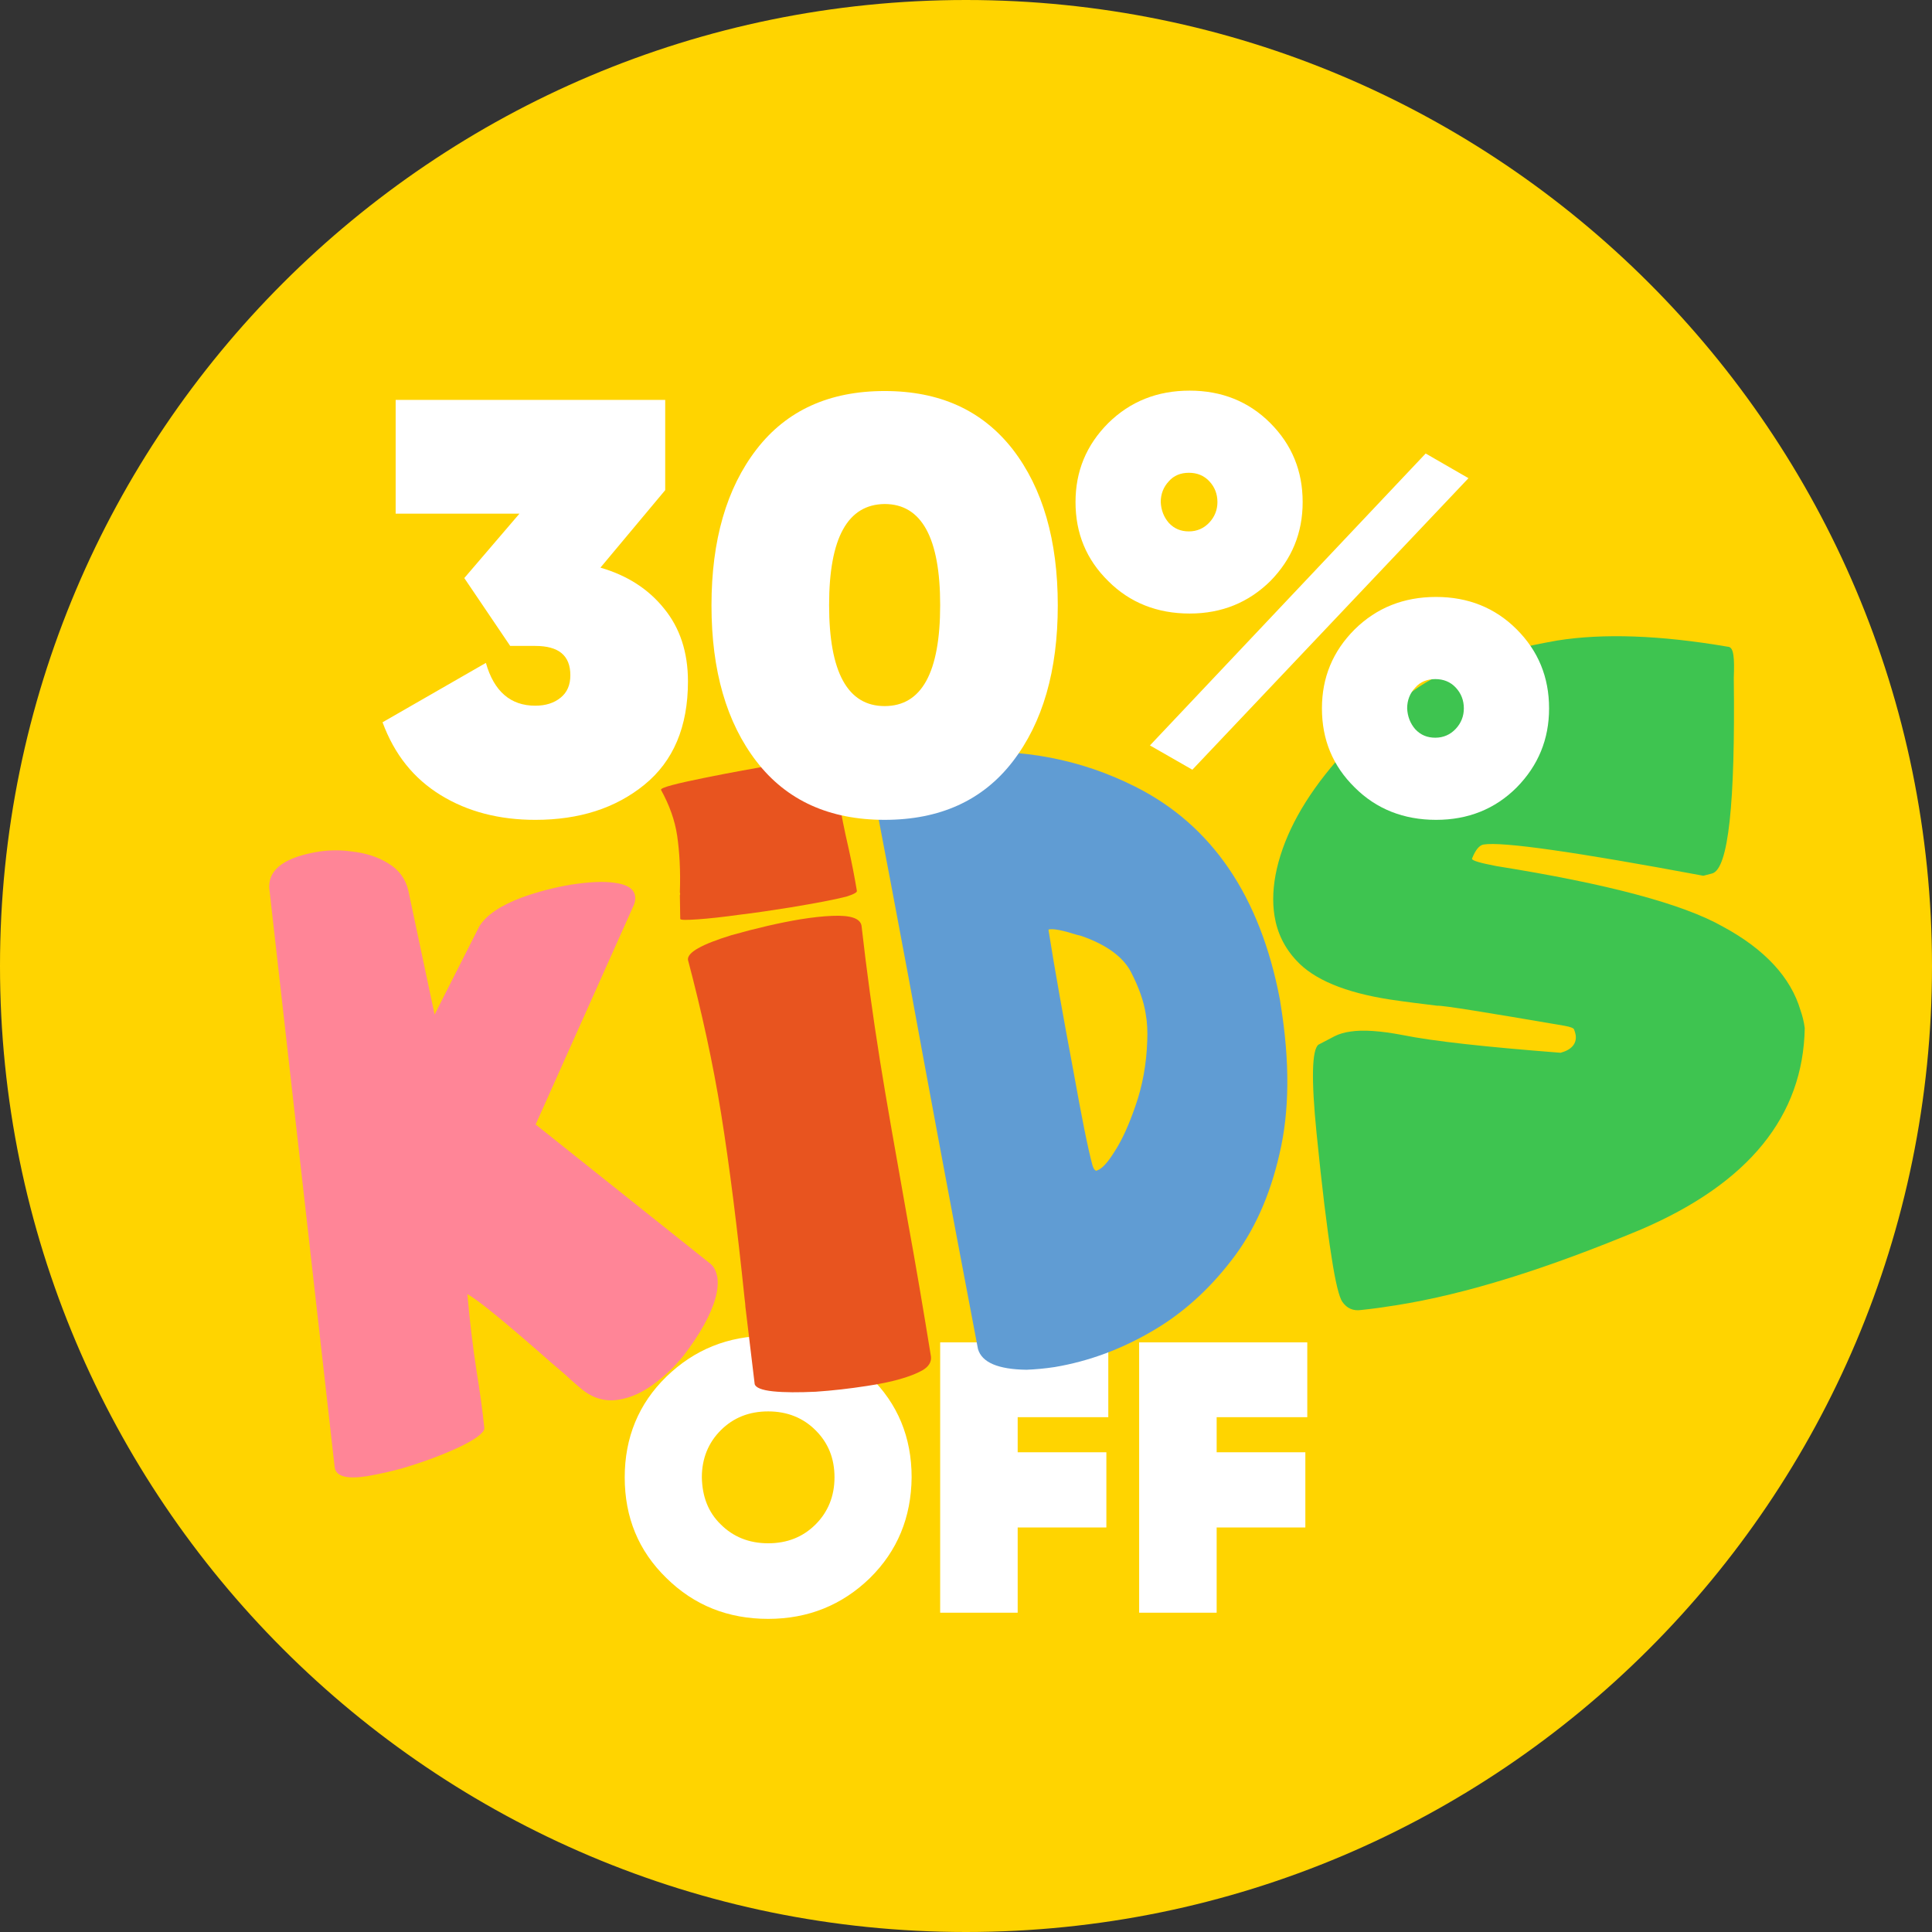
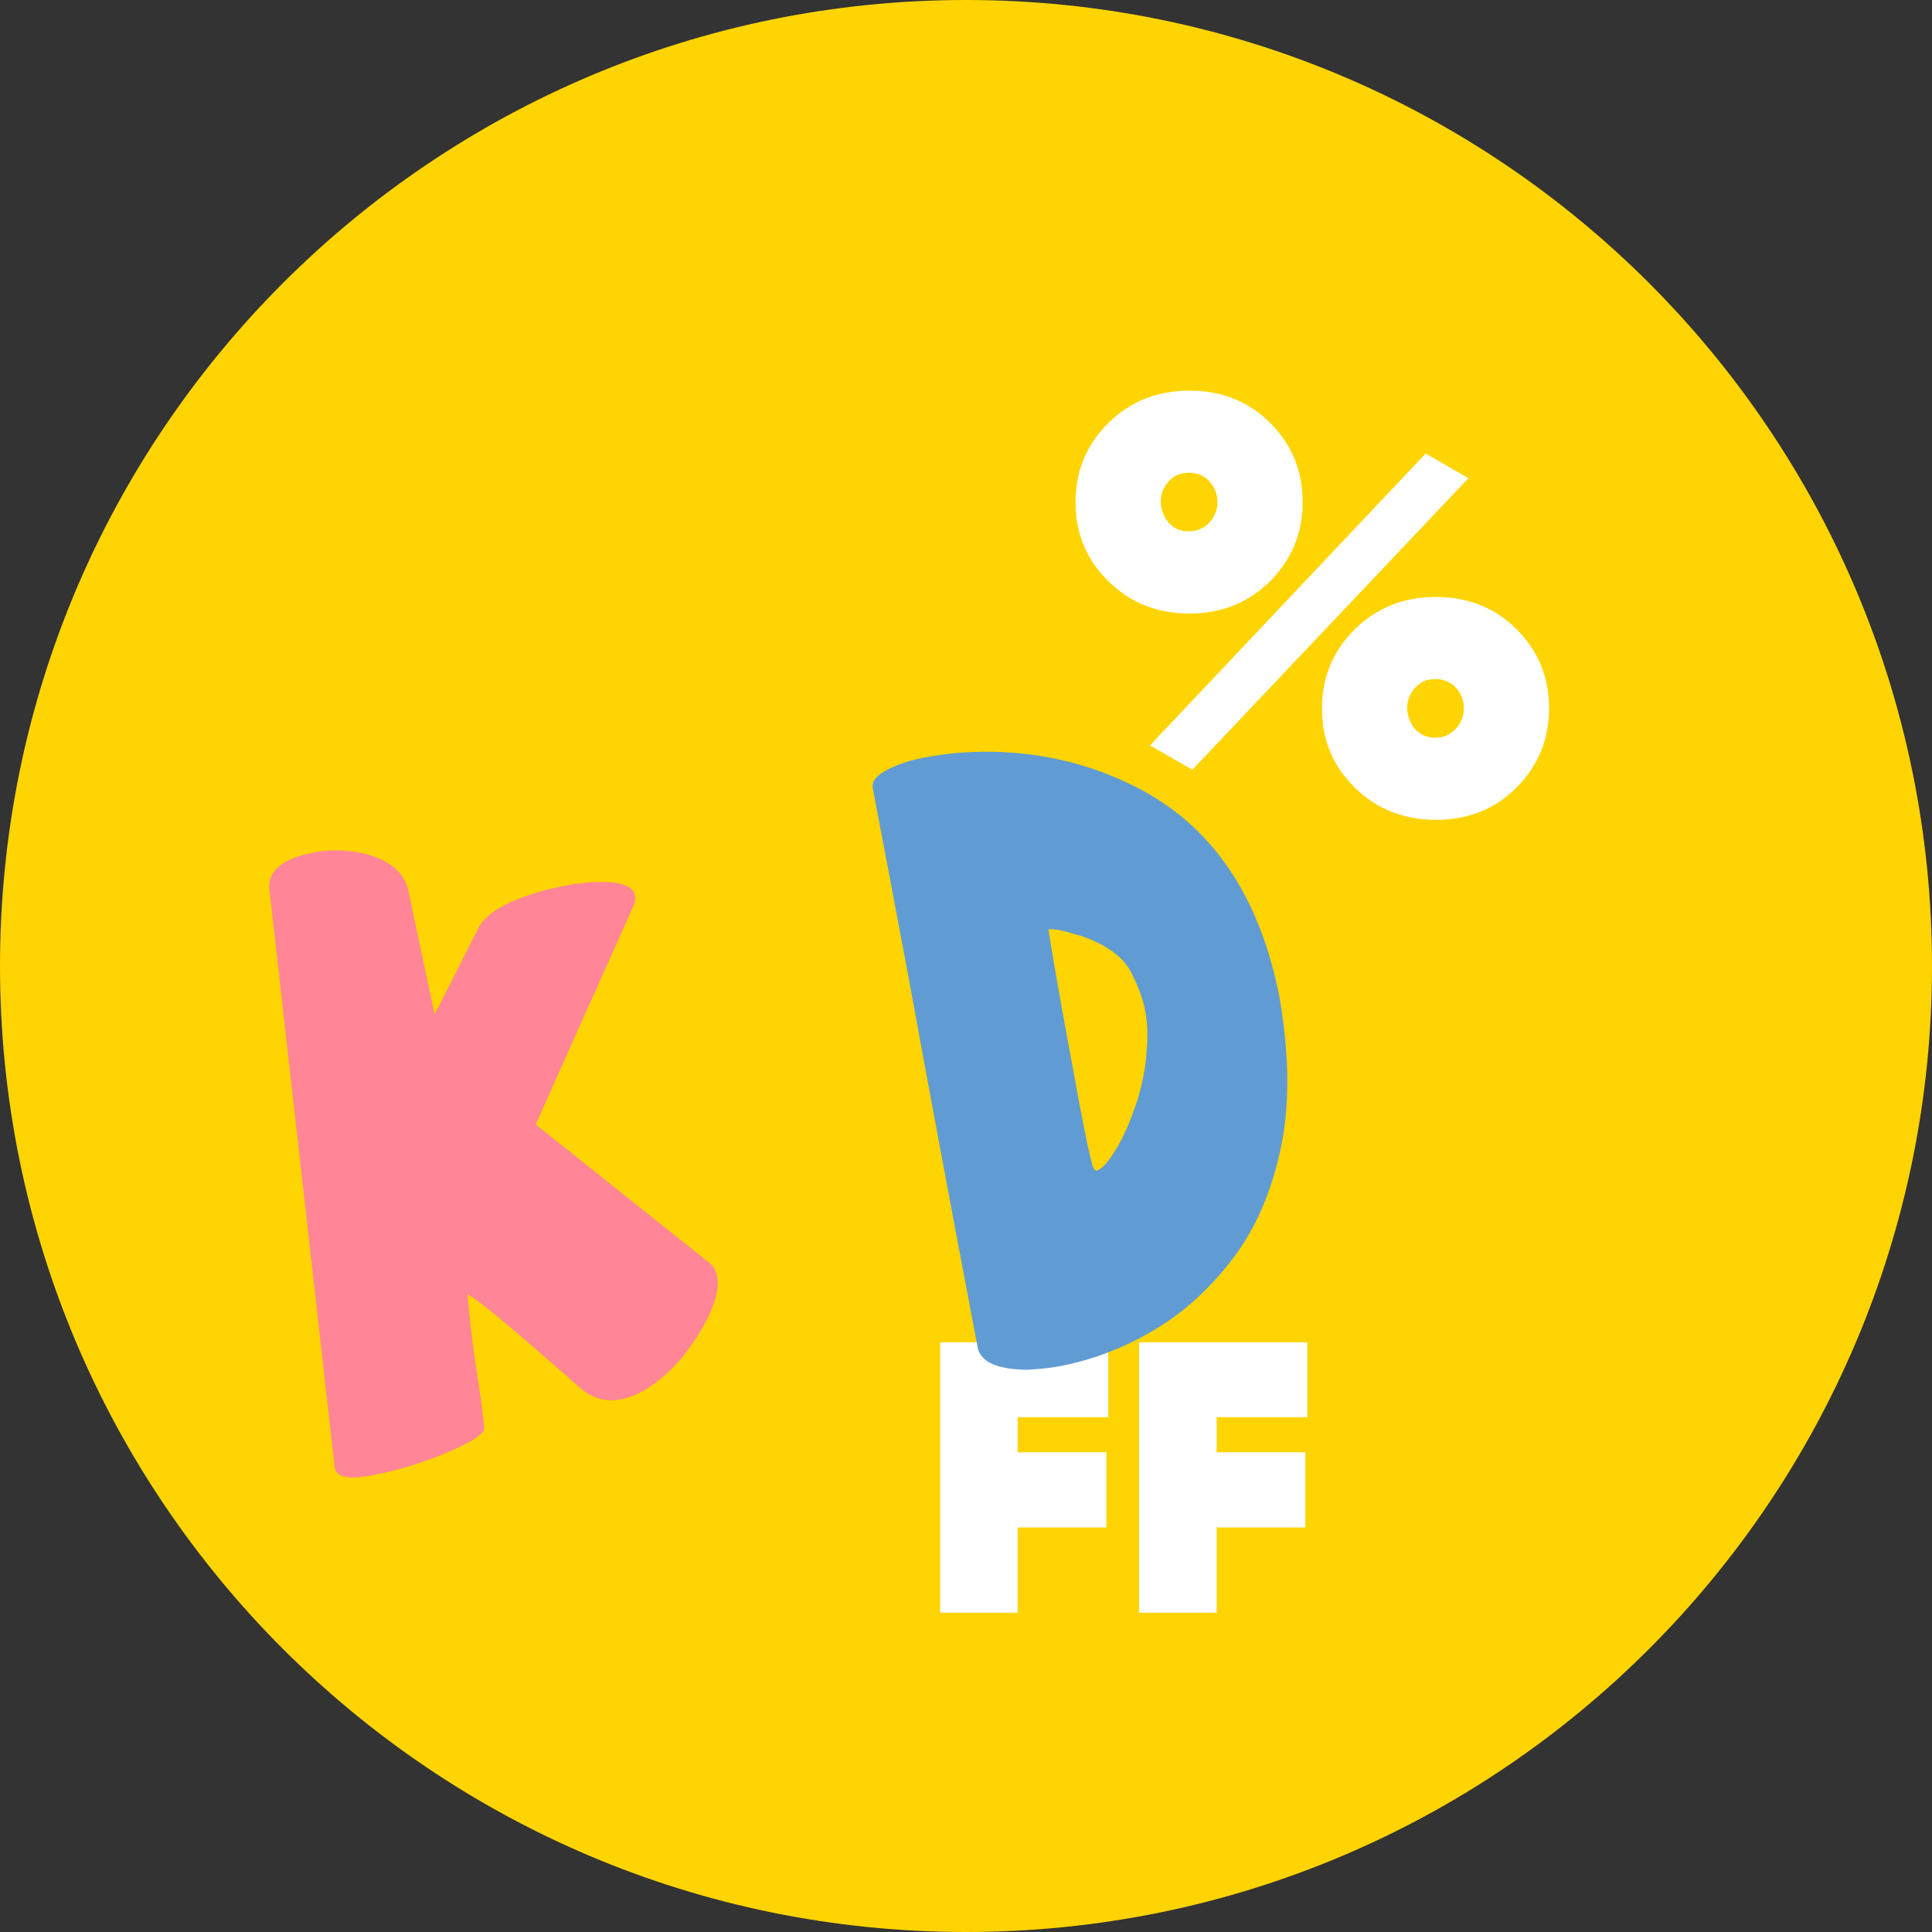
<svg xmlns="http://www.w3.org/2000/svg" version="1.1" id="Capa_1" x="0px" y="0px" viewBox="0 0 501 501" style="enable-background:new 0 0 501 501;" xml:space="preserve">
  <rect x="0" y="0" width="501" height="501" fill="#333333" stroke="none" />
  <style type="text/css">
	.st0{fill:#FFD400;}
	.st1{fill:#FFFFFF;}
	.st2{fill:#FF8597;}
	.st3{fill:#E8541F;}
	.st4{fill:#609CD3;}
	.st5{fill:#3EC450;}
</style>
-   <path class="st0" d="M250.5,0L250.5,0C388.8,0,501,112.2,501,250.5l0,0C501,388.8,388.8,501,250.5,501l0,0  C112.2,501,0,388.8,0,250.5l0,0C0,112.2,112.2,0,250.5,0z" />
+   <path class="st0" d="M250.5,0L250.5,0C388.8,0,501,112.2,501,250.5l0,0C501,388.8,388.8,501,250.5,501l0,0  C112.2,501,0,388.8,0,250.5l0,0C0,112.2,112.2,0,250.5,0" />
  <g>
-     <path class="st1" d="M225.6,409.2c-7.2,7-16,10.6-26.4,10.6s-19.2-3.5-26.4-10.6c-7.2-7-10.8-15.7-10.8-26.1   c0-10.3,3.6-19.1,10.8-26.1c7.2-7,16-10.6,26.4-10.6s19.2,3.5,26.4,10.6c7.2,7,10.8,15.7,10.8,26.1   C236.3,393.5,232.7,402.2,225.6,409.2z M186.9,395.3c3.2,3.2,7.3,4.9,12.3,4.9c4.9,0,9-1.6,12.3-4.9c3.2-3.2,4.9-7.3,4.9-12.2   c0-4.9-1.6-8.9-4.9-12.2c-3.2-3.2-7.3-4.9-12.3-4.9c-4.9,0-9,1.6-12.3,4.9c-3.2,3.2-4.9,7.3-4.9,12.2   C182.1,388,183.6,392.1,186.9,395.3z" />
    <path class="st1" d="M287.4,367.5h-23.5v9.1h23v19.5h-23v22.1h-20.1v-70.1h43.6V367.5z" />
    <path class="st1" d="M339,367.5h-23.5v9.1h23v19.5h-23v22.1h-20.1v-70.1H339V367.5L339,367.5z" />
  </g>
  <g>
    <path class="st2" d="M95.2,382.8c-5.2,0.8-8,0.1-8.4-2.2L69.8,230.1c-0.1-4.8,4.2-7.9,13.1-9.3c2.8-0.4,5.6-0.4,8.3,0   c3.6,0.4,6.8,1.4,9.5,3.1c2.7,1.6,4.5,4,5.2,7.1l6.8,32.1l11.6-22.9c1.8-2.9,5.5-5.4,11.1-7.5c4.2-1.5,8.5-2.6,12.7-3.3   c4.6-0.7,8.3-0.9,11.1-0.5c3.3,0.4,5.2,1.5,5.5,3.5c0.1,0.7,0,1.4-0.3,2.2l-25.5,57l45.3,36.1c1,0.8,1.5,2,1.8,3.4   c0.5,3.2-0.6,7.3-3.4,12.4c-1.5,2.7-3.3,5.4-5.4,8.1c-2.1,2.6-4.5,4.9-7,6.8c-3.2,2.5-6.5,4.1-10,4.6c-3.3,0.5-6.5-0.4-9.4-2.8   c-0.8-0.7-2.3-1.9-4.3-3.8l-3.4-2.9c-11.8-10.4-19.1-16.4-21.9-17.9c0.6,6.9,1.4,13.6,2.4,20.1c0.8,4.9,1.5,9.8,2,14.7   c-0.1,1.2-2.4,2.9-6.6,4.9c-4.3,2-9.1,3.8-14.5,5.4C101.7,381.5,98.6,382.2,95.2,382.8z" />
-     <path class="st3" d="M205,235.3c-4.5,0.7-8.9,1.4-13.2,1.9c-4.3,0.6-8,1-10.9,1.2c-2.9,0.2-4.4,0.2-4.5-0.1l-0.1-6.2   c0.1-0.1,0.1-0.4,0-0.7c0.2-5.7-0.1-10.6-0.7-14.7c-0.6-4-2-7.9-4.2-11.9c0-0.6,3.9-1.6,11.8-3.2c6.5-1.3,12.5-2.4,18-3.3   c3.1-0.5,5.8-0.9,8.3-1.2c4.6-0.6,7-0.6,7.2,0c0,3.6,0.3,7.2,0.9,10.7c0.5,3.1,1.3,7.2,2.5,12.4c0.8,3.6,1.5,7.2,2.1,10.8   c0.1,0.4-0.8,0.9-2.7,1.5C216.4,233.3,211.6,234.2,205,235.3z M224.8,359.4c-4.5,0.7-8.9,1.2-13.3,1.5c-4.4,0.2-8.1,0.2-11-0.1   c-3-0.3-4.6-1-4.8-1.9l-2.4-20c0-0.5-0.1-1.2-0.2-2c-1.9-18.3-3.9-34.4-6.1-48.1c-2.1-13-5-26.3-8.6-39.9c-0.2-1.9,3.5-4,11.3-6.4   c6.4-1.8,12.4-3.2,17.8-4.1c3.1-0.5,5.8-0.8,8.3-0.9c4.7-0.2,7.2,0.6,7.6,2.5c1.3,11.5,2.9,23.2,4.8,35.1c1.6,10,4,23.6,7.1,41   c2.2,12,4.2,23.9,6.1,35.6c0.2,1.4-0.5,2.7-2.3,3.7C236.2,357,231.5,358.4,224.8,359.4z" />
    <path class="st4" d="M273.5,354.5c-2.6,0.4-5,0.6-7.3,0.7c-7.4-0.1-11.6-1.9-12.6-5.4c-7.9-41.5-13.8-73.4-17.9-95.8   c-3.1-16.5-6.2-33.1-9.4-49.7c-0.4-2.3,2.2-4.4,7.8-6.4c2.3-0.8,5-1.4,8.1-1.9c2-0.3,4.2-0.6,6.5-0.8c16.4-1.2,31.6,1.7,45.7,8.8   c19.9,10,32.4,28.4,37.5,55.2l0.2,1.3c2.4,14.8,2.3,27.7-0.3,38.7c-2.5,11-6.7,20.3-12.6,27.8c-5.8,7.5-12.4,13.4-19.6,17.7   C291.1,349.8,282.4,353,273.5,354.5z M284.5,303.5c1.3-0.4,2.8-2.1,4.6-5c2-3.1,3.7-7,5.3-11.6c1.9-5.4,2.9-11,3.1-17   c0.1-2.4,0-4.8-0.4-7c-0.5-3.3-1.8-6.9-3.8-10.8c-2-3.9-6.3-7.1-12.9-9.4l-1.2-0.3c-3.5-1.1-5.8-1.6-7.1-1.4   c-0.2,0-0.2,0.1-0.2,0.2c1.6,10.1,3.8,22.4,6.5,36.8c2.1,11.7,3.7,19.8,4.9,24.2c0.3,1,0.7,1.4,1.1,1.4L284.5,303.5z" />
-     <path class="st5" d="M361.9,338.5c-3.1,0.5-6,0.9-8.9,1.2c-2.1,0.3-3.7-0.4-4.9-2.1c-0.8-1.1-1.8-5-2.8-11.6   c-1.2-7.5-2.5-18.2-3.9-32.2c-1.4-14-1.2-21.6,0.5-22.9l4.2-2.2c1.2-0.6,2.6-1,4.1-1.2c3.2-0.5,7.7-0.2,13.5,0.9   c7.9,1.6,21.6,3.1,41,4.6c2.9-0.8,4.2-2.4,3.9-4.6c-0.1-0.5-0.2-0.9-0.4-1.4c-0.1-0.4-0.9-0.7-2.5-1c-20.5-3.5-31.5-5.3-33-5.2   c-4.1-0.5-8.2-1-12.2-1.6c-11.7-1.8-19.8-5.2-24.3-10.1c-3.1-3.3-5-7.2-5.7-11.6c-0.6-3.7-0.4-7.8,0.6-12.2   c2.1-9.1,7.2-18.4,15.4-27.9c5.4-6.4,12-12.4,19.9-18.2c7.9-5.8,20.4-10.1,37.4-13.1c11.9-1.9,26.7-1.4,44.2,1.6   c0.8,0,1.3,0.7,1.5,2.2c0.2,1.3,0.2,3.3,0.1,5.9c0.4,32.6-1.4,49.5-5.6,50.7l-2.3,0.6c-33.2-6.2-52.2-8.9-57-8.1   c-1.1,0.2-2.1,1.4-3,3.7c0.1,0.5,2.2,1.1,6.4,1.9c28.8,4.6,48.3,9.8,58.7,15.7c10.9,5.9,17.6,13.2,20.1,21.7c0.5,1.4,0.9,3,1.1,4.6   c-0.4,22.8-14.5,40.2-42.4,52.2C401.4,328.9,380.3,335.6,361.9,338.5z" />
  </g>
  <g>
    <g>
-       <path class="st1" d="M262.6,197.5c-7.8,10.1-18.9,15.1-33.2,15.1s-25.4-5-33.2-15.1s-11.7-23.6-11.7-40.5s3.9-30.4,11.7-40.5    s18.9-15.1,33.2-15.1s25.3,5,33.2,15.1c7.8,10.1,11.7,23.6,11.7,40.5C274.3,173.9,270.4,187.4,262.6,197.5z M215,156.9    c0,17.4,4.8,26.2,14.4,26.2c9.6,0,14.4-8.7,14.4-26.2c0-17.4-4.8-26.2-14.4-26.2C219.8,130.8,215,139.5,215,156.9z" />
      <path class="st1" d="M308.5,159.1c-8.4,0-15.5-2.8-21.1-8.4c-5.7-5.6-8.5-12.4-8.5-20.5c0-8,2.8-14.8,8.5-20.5    c5.7-5.6,12.7-8.4,21.1-8.4c8.3,0,15.3,2.8,20.9,8.4s8.4,12.4,8.4,20.5c0,8-2.8,14.8-8.4,20.5    C323.8,156.2,316.9,159.1,308.5,159.1z M298.2,193.3l71.5-75.7l11.1,6.4l-71.6,75.6L298.2,193.3z M303.1,135.6    c1.4,1.5,3.1,2.2,5.2,2.2s3.9-0.8,5.3-2.3s2.1-3.3,2.1-5.3c0-2.1-0.7-3.9-2.1-5.4s-3.2-2.2-5.3-2.2c-2.1,0-3.9,0.7-5.2,2.2    c-1.4,1.5-2.1,3.3-2.1,5.4C301.1,132.3,301.8,134.1,303.1,135.6z M372.4,212.6c-8.4,0-15.5-2.8-21.1-8.4    c-5.7-5.6-8.5-12.4-8.5-20.5c0-8,2.8-14.8,8.5-20.5c5.7-5.6,12.7-8.4,21.1-8.4c8.3,0,15.3,2.8,20.9,8.4c5.6,5.6,8.4,12.4,8.4,20.5    c0,8-2.8,14.8-8.4,20.5C387.7,209.8,380.7,212.6,372.4,212.6z M367,189.1c1.4,1.5,3.1,2.2,5.2,2.2s3.9-0.8,5.3-2.3    s2.1-3.3,2.1-5.3c0-2.1-0.7-3.9-2.1-5.4s-3.2-2.2-5.3-2.2c-2.1,0-3.9,0.7-5.2,2.2c-1.4,1.5-2.1,3.3-2.1,5.4    C365,185.8,365.7,187.6,367,189.1z" />
      <g>
-         <path class="st1" d="M155.7,147.2c6.9,2,12.4,5.5,16.5,10.6c4.1,5,6.2,11.3,6.2,18.9c0,11.8-3.8,20.7-11.3,26.8     c-7.5,6.1-16.9,9.1-28.3,9.1c-9.3,0-17.5-2.1-24.5-6.4c-7-4.3-12-10.5-15.1-18.9l26.8-15.4c2.1,7.4,6.4,11.1,12.8,11.1     c2.7,0,4.9-0.7,6.6-2.1c1.7-1.4,2.5-3.3,2.5-5.8c0-5.1-3-7.6-9.1-7.6h-6.5l-11.9-17.6l14.3-16.7h-32.1v-29.5h69.9v23.4     L155.7,147.2z" />
-       </g>
+         </g>
    </g>
  </g>
</svg>